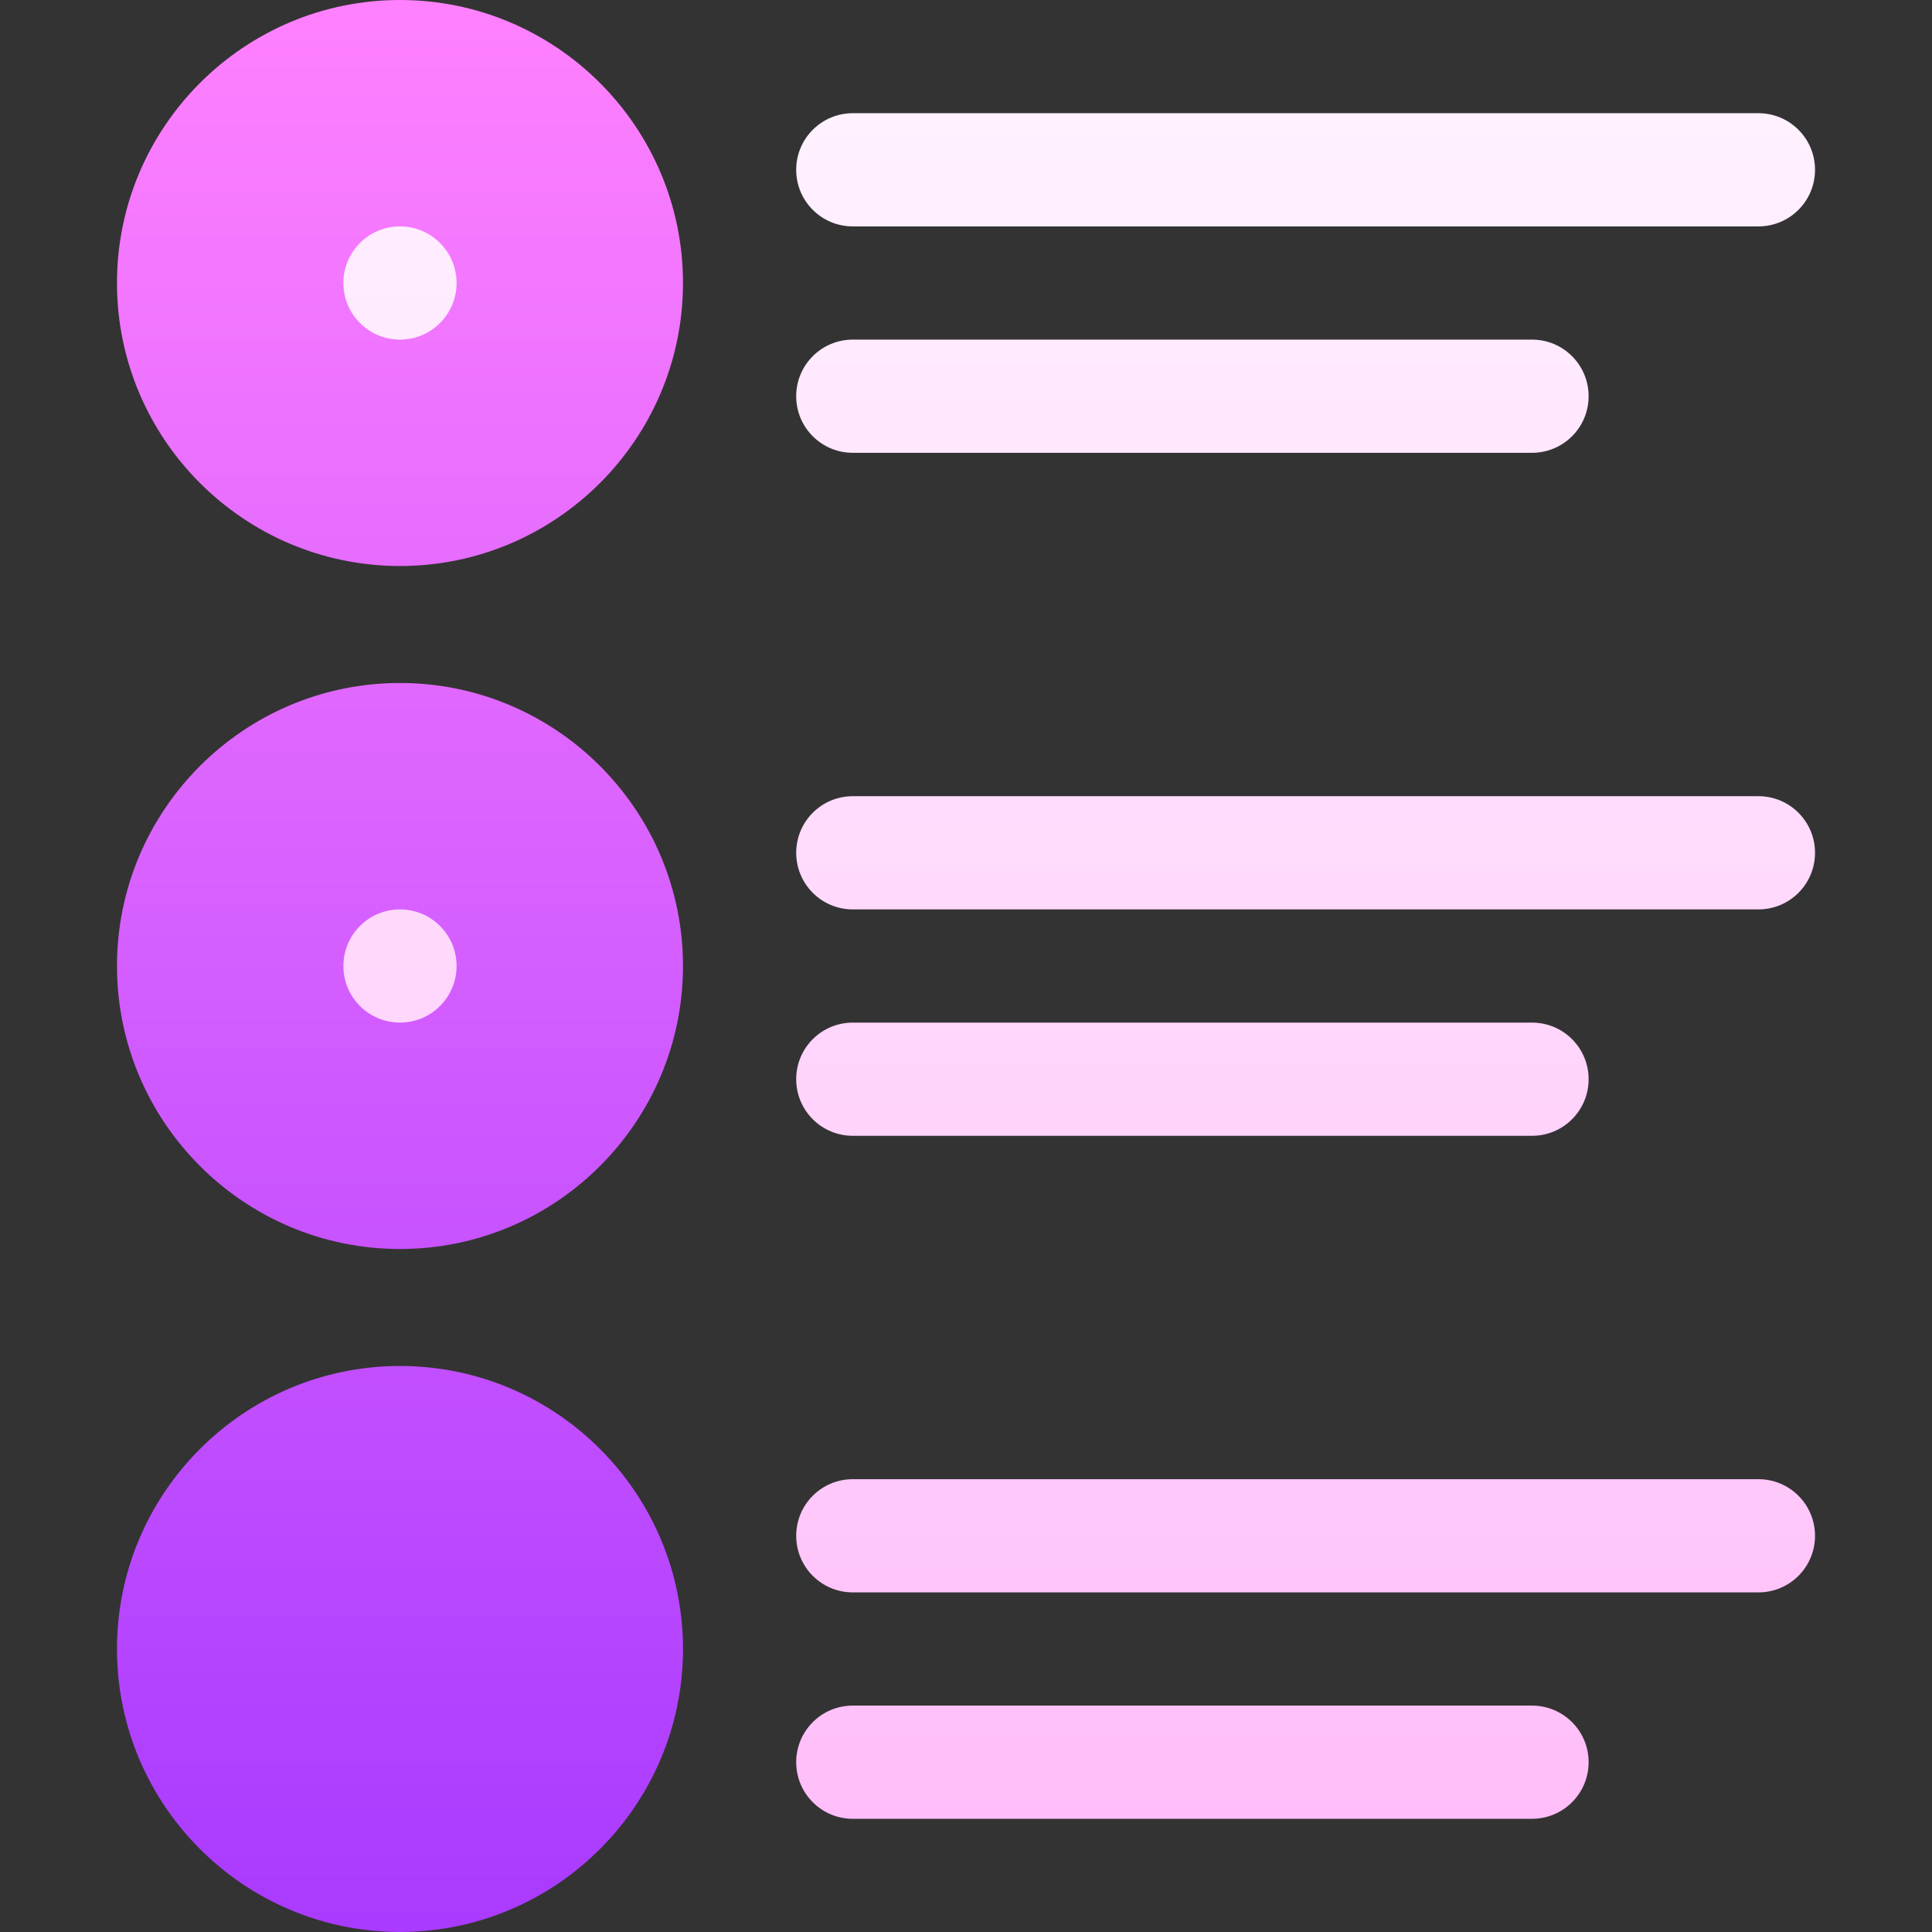
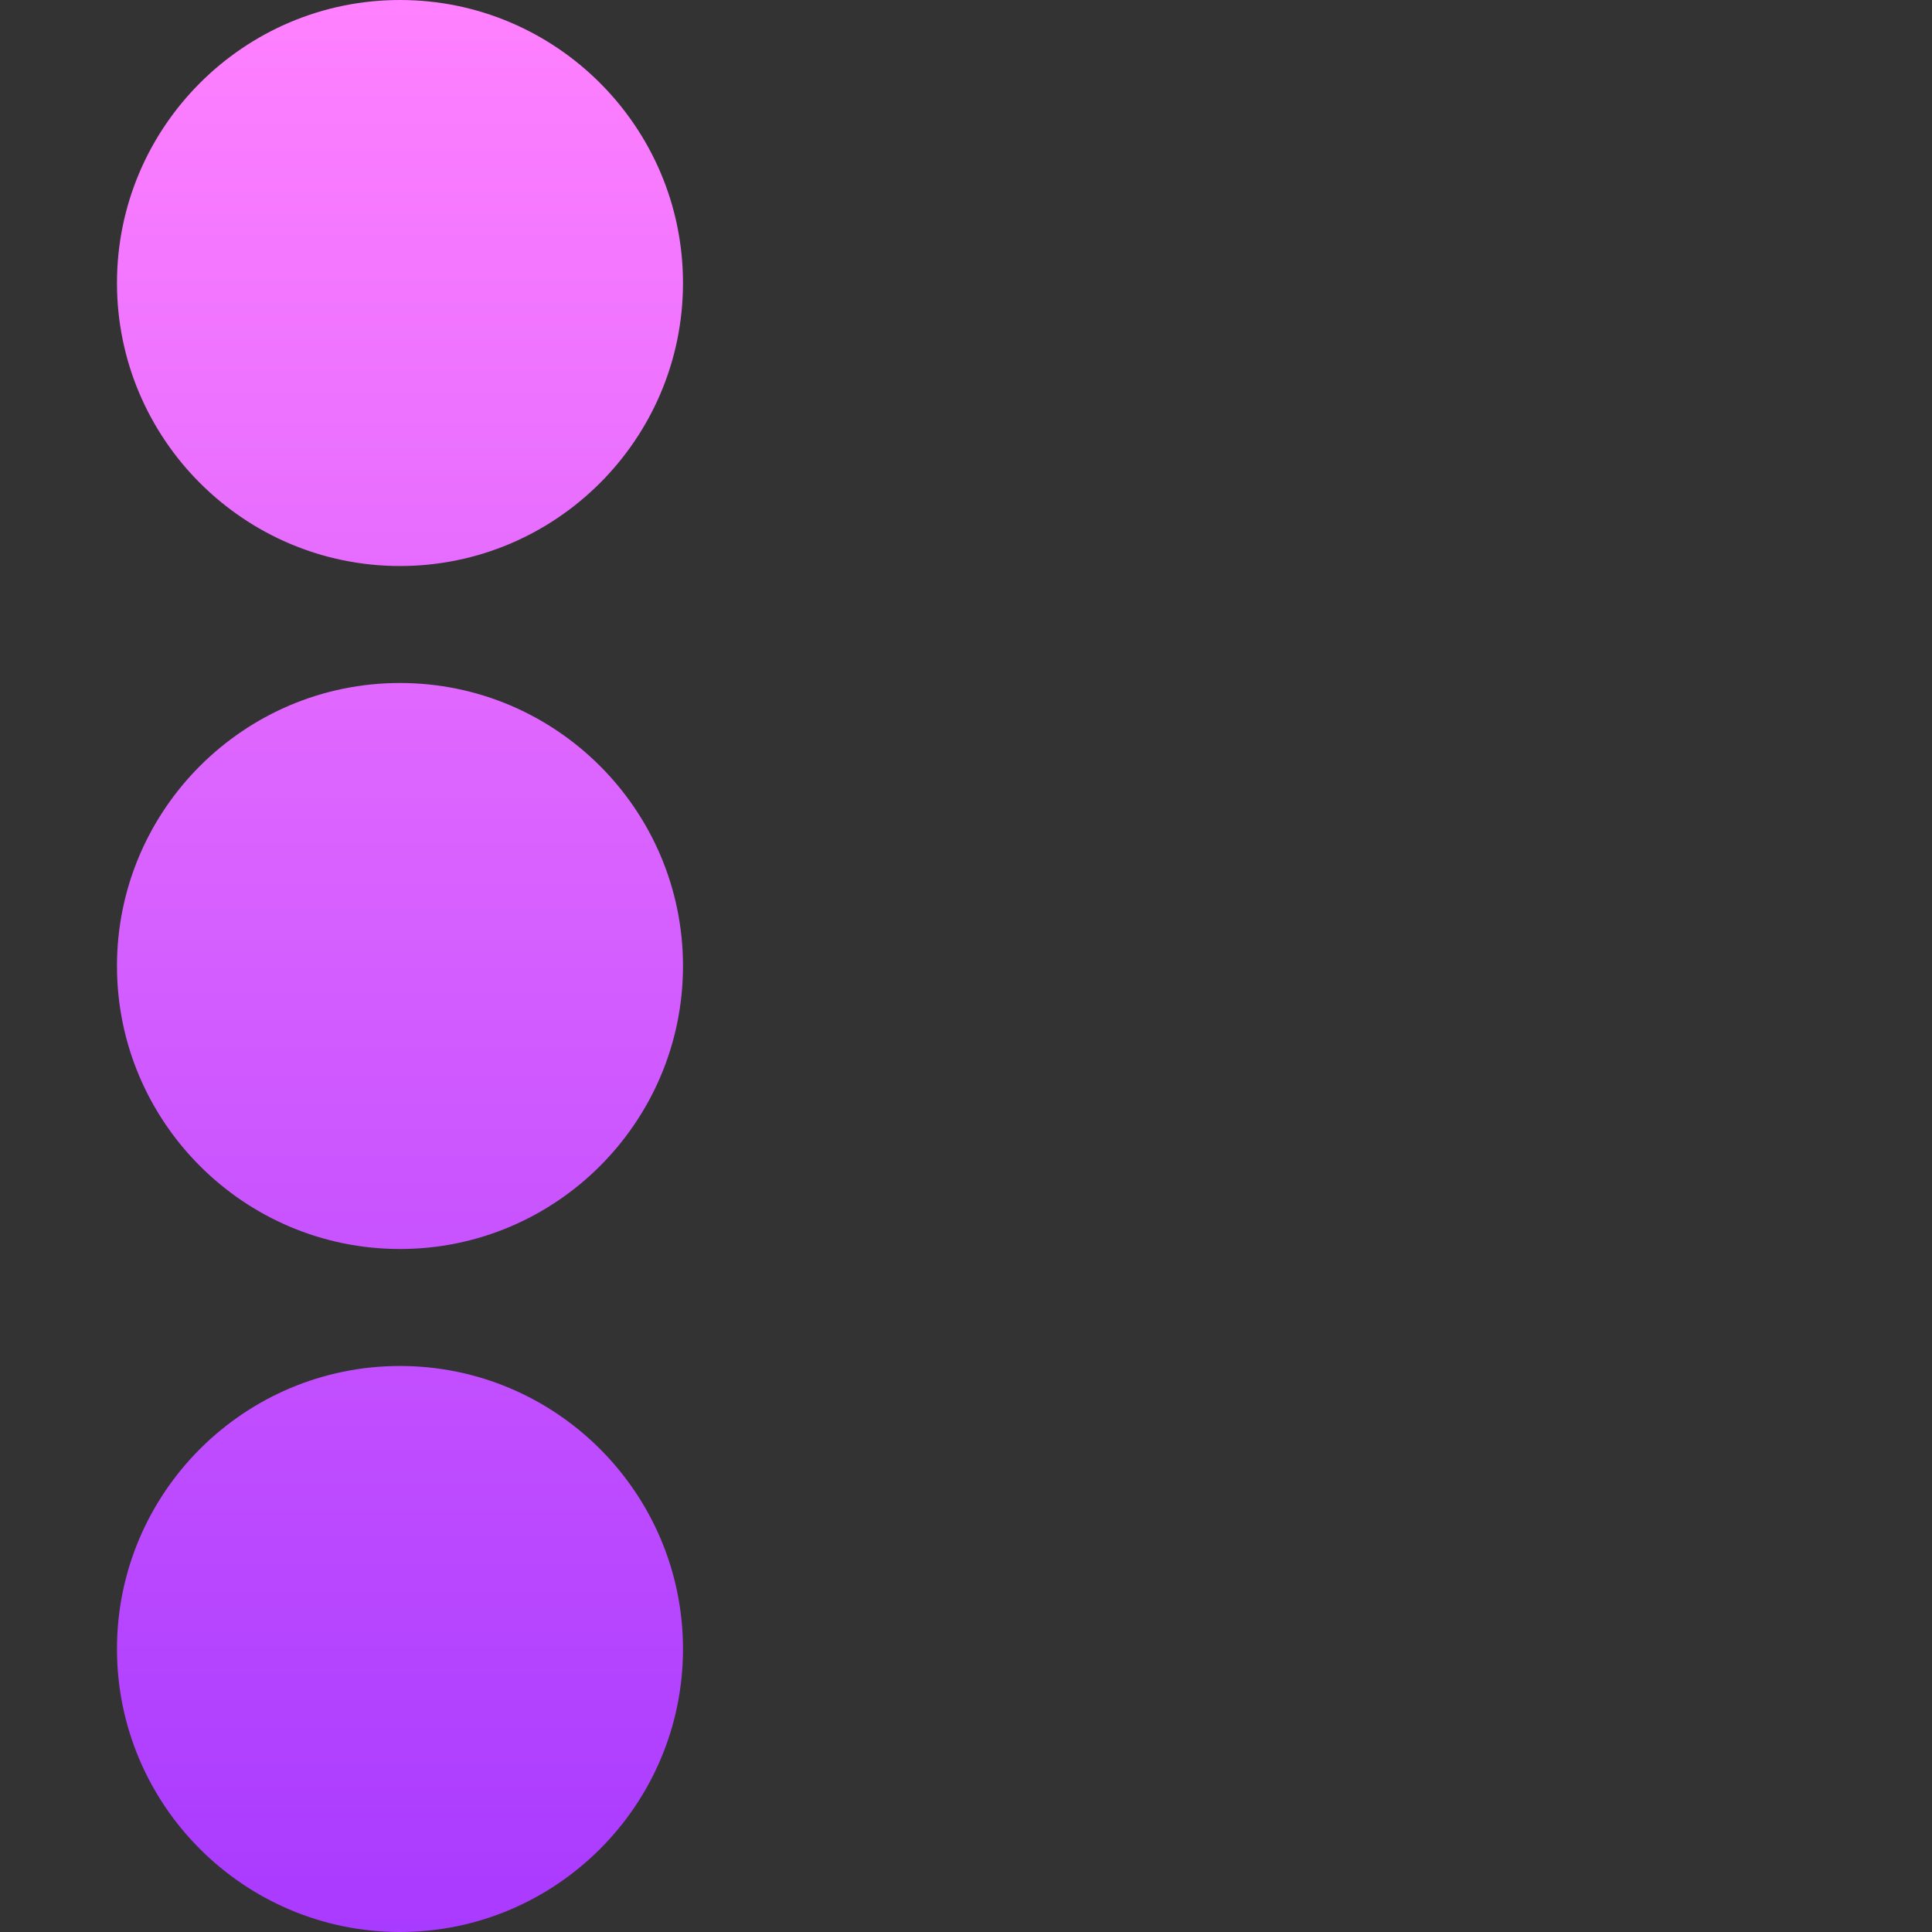
<svg xmlns="http://www.w3.org/2000/svg" id="Capa_1" height="512" viewBox="0 0 512 512" width="512">
  <rect x="0" y="0" width="512" height="512" fill="#333333" stroke="none" />
  <linearGradient id="SVGID_1_" gradientUnits="userSpaceOnUse" x1="106" x2="106" y1="512" y2="0">
    <stop offset="0" stop-color="#a93aff" />
    <stop offset="1" stop-color="#ff81ff" />
  </linearGradient>
  <linearGradient id="SVGID_00000032606442596388829160000016090225936890342024_" gradientUnits="userSpaceOnUse" x1="286" x2="286" y1="482" y2="30">
    <stop offset="0" stop-color="#ffbef9" />
    <stop offset="1" stop-color="#fff1ff" />
  </linearGradient>
  <g id="Check_List_2_">
    <g>
      <g>
        <path d="m106 362c-41.353 0-75 33.647-75 75s33.647 75 75 75 75-33.647 75-75-33.647-75-75-75zm0-181c-41.353 0-75 33.647-75 75s33.647 75 75 75 75-33.647 75-75-33.647-75-75-75zm0-31c41.353 0 75-33.647 75-75s-33.647-75-75-75-75 33.647-75 75 33.647 75 75 75z" fill="url(#SVGID_1_)" />
      </g>
    </g>
    <g>
      <g>
-         <path d="m106 241c-8.284 0-15 6.716-15 15s6.716 15 15 15 15-6.716 15-15-6.716-15-15-15zm0-181c-8.284 0-15 6.716-15 15s6.716 15 15 15 15-6.716 15-15-6.716-15-15-15zm120 0h240c8.291 0 15-6.709 15-15s-6.709-15-15-15h-240c-8.291 0-15 6.709-15 15s6.709 15 15 15zm0 60h180c8.291 0 15-6.709 15-15s-6.709-15-15-15h-180c-8.291 0-15 6.709-15 15s6.709 15 15 15zm240 91h-240c-8.291 0-15 6.709-15 15s6.709 15 15 15h240c8.291 0 15-6.709 15-15s-6.709-15-15-15zm-240 90h180c8.291 0 15-6.709 15-15s-6.709-15-15-15h-180c-8.291 0-15 6.709-15 15s6.709 15 15 15zm240 91h-240c-8.291 0-15 6.709-15 15s6.709 15 15 15h240c8.291 0 15-6.709 15-15s-6.709-15-15-15zm-60 60h-180c-8.291 0-15 6.709-15 15s6.709 15 15 15h180c8.291 0 15-6.709 15-15s-6.709-15-15-15z" fill="url(#SVGID_00000032606442596388829160000016090225936890342024_)" />
-       </g>
+         </g>
    </g>
  </g>
</svg>